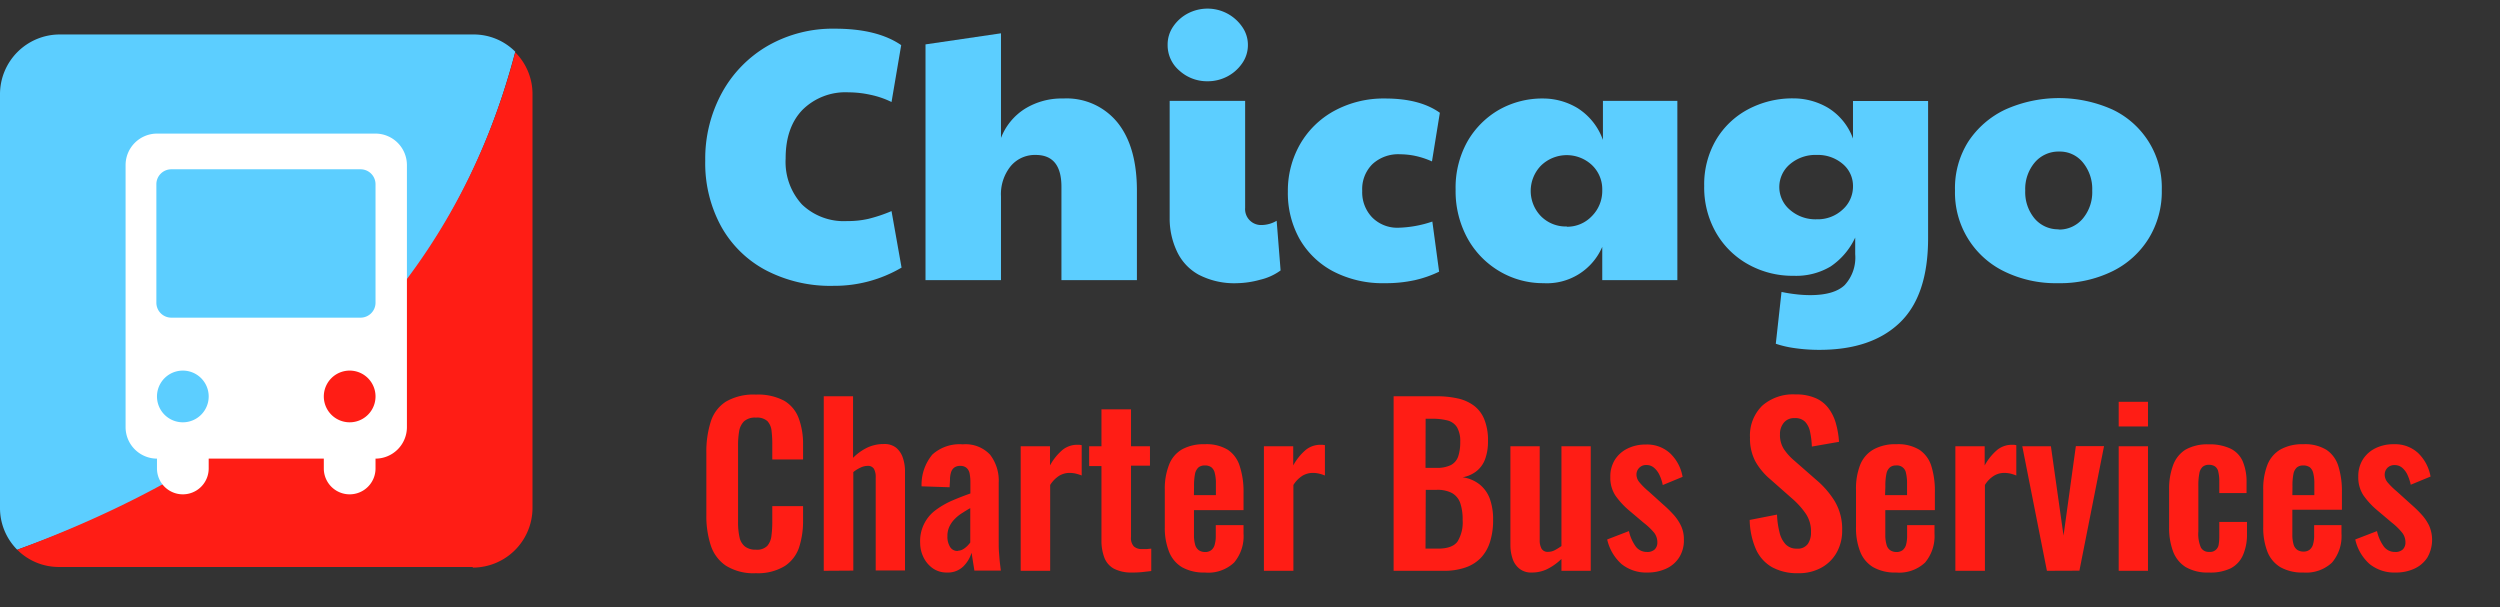
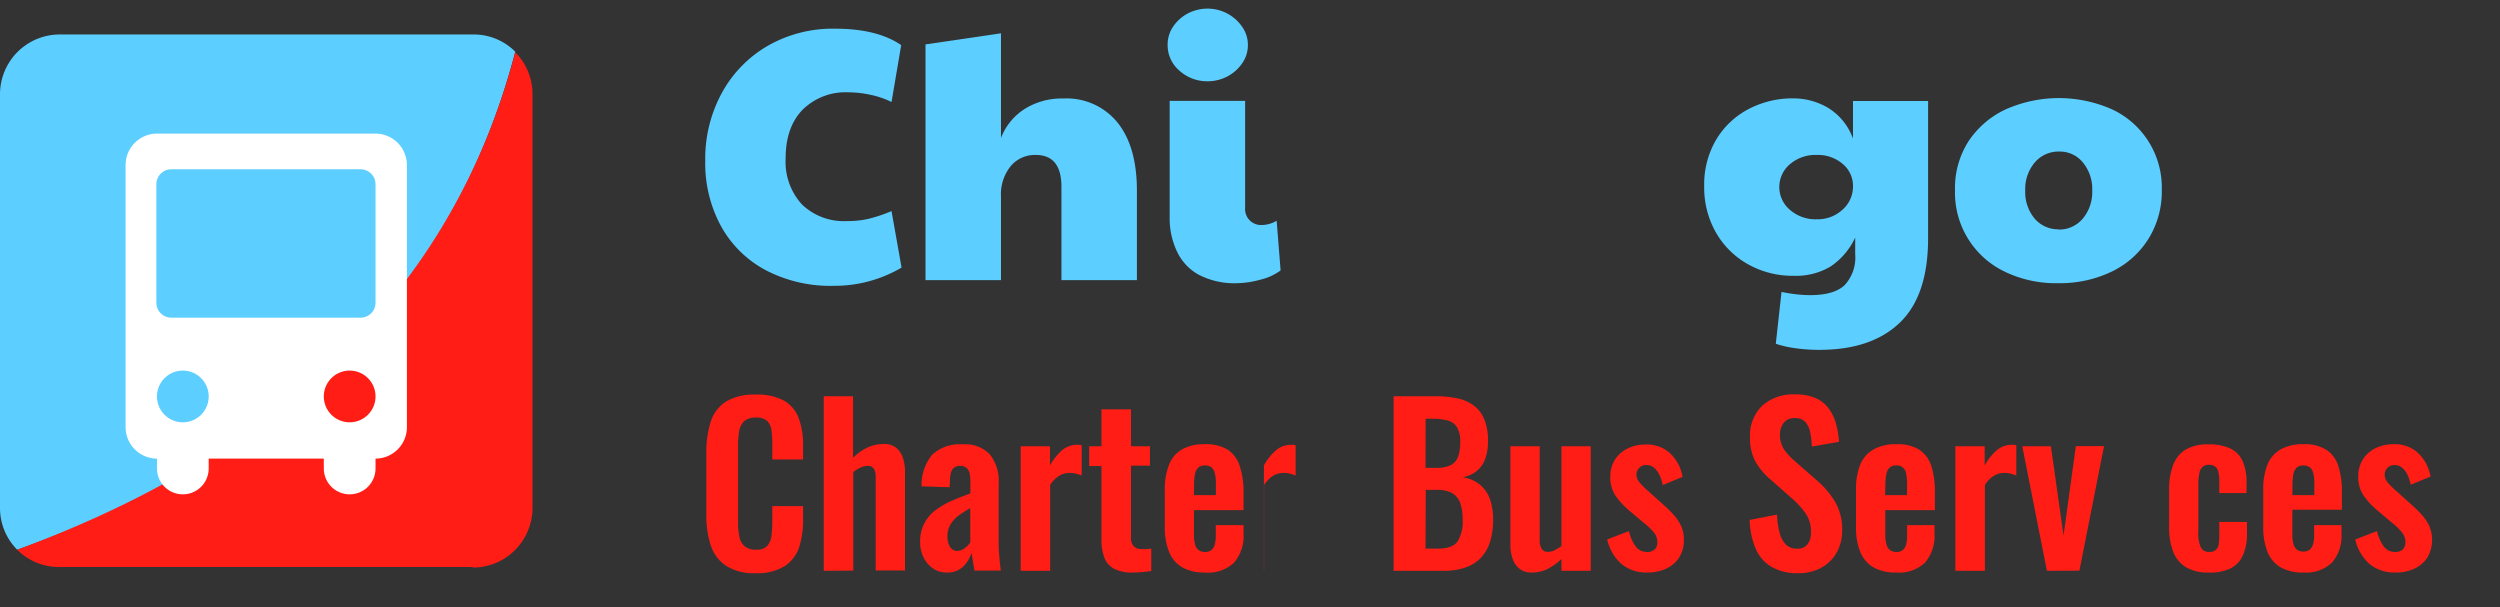
<svg xmlns="http://www.w3.org/2000/svg" id="Layer_1" data-name="Layer 1" viewBox="0 0 406.1 98.6">
  <rect x="0" y="0" width="406.1" height="98.6" fill="#333333" stroke="none" />
  <defs>
    <style>      .cls-1 {        isolation: isolate;      }      .cls-2 {        fill: #5cceff;      }      .cls-3 {        fill: #ff1d15;      }      .cls-4 {        fill: #fff;      }    </style>
  </defs>
  <g class="cls-1">
    <g class="cls-1">
      <path class="cls-2" d="M135.41,46.43a22.64,22.64,0,0,1-11-2.53,17.88,17.88,0,0,1-7.26-7.11,21.38,21.38,0,0,1-2.59-10.7A22.3,22.3,0,0,1,117.31,15a19.77,19.77,0,0,1,7.44-7.58,21.24,21.24,0,0,1,10.89-2.76q6.86,0,10.75,2.67l-1.57,9.24a14.54,14.54,0,0,0-3.51-1.19,16.63,16.63,0,0,0-3.46-.38,9.9,9.9,0,0,0-7.49,2.84q-2.75,2.85-2.74,7.91a10.22,10.22,0,0,0,2.65,7.46,9.81,9.81,0,0,0,7.35,2.7,15,15,0,0,0,3.4-.35,24.68,24.68,0,0,0,3.8-1.27l1.63,9.18A21.49,21.49,0,0,1,135.41,46.43Z" />
      <path class="cls-2" d="M150.34,45.5V7.21l12.26-1.8v17a9.73,9.73,0,0,1,3.84-4.71A11.34,11.34,0,0,1,172.71,16a10.64,10.64,0,0,1,8.83,3.92q3.14,3.91,3.14,11.06V45.5H172.42V30.34c0-3.45-1.4-5.17-4.18-5.17A5.11,5.11,0,0,0,164.17,27a7.23,7.23,0,0,0-1.57,4.9V45.5Z" />
      <path class="cls-2" d="M196.18,13.2a6.68,6.68,0,0,1-4.59-1.72,5.41,5.41,0,0,1-1.92-4.21,5.13,5.13,0,0,1,.93-3A6.54,6.54,0,0,1,193,2.16a6.89,6.89,0,0,1,3.14-.76,6.83,6.83,0,0,1,5.67,3,5.07,5.07,0,0,1,.9,2.9,5.15,5.15,0,0,1-1,3.08,6.67,6.67,0,0,1-2.44,2.09A6.83,6.83,0,0,1,196.18,13.2ZM201,46a12.53,12.53,0,0,1-6.31-1.39,8.31,8.31,0,0,1-3.51-3.78A12.47,12.47,0,0,1,190,35.45V16.39h12.26V33.76A2.59,2.59,0,0,0,205,36.55a4.85,4.85,0,0,0,2.38-.69l.64,8.07a9.12,9.12,0,0,1-3.32,1.51A14.88,14.88,0,0,1,201,46Z" />
-       <path class="cls-2" d="M225,46a17.42,17.42,0,0,1-8.42-1.91,13.6,13.6,0,0,1-5.47-5.26,15.27,15.27,0,0,1-1.91-7.7,15.2,15.2,0,0,1,2-7.73,14.27,14.27,0,0,1,5.55-5.4A16.79,16.79,0,0,1,225,16q5.64,0,8.89,2.32l-1.28,7.9a13.78,13.78,0,0,0-2.73-.9,12.52,12.52,0,0,0-2.44-.26,6.18,6.18,0,0,0-4.5,1.6A5.7,5.7,0,0,0,221.28,31a5.88,5.88,0,0,0,1.63,4.33,5.73,5.73,0,0,0,4.3,1.66,18.52,18.52,0,0,0,5.46-1l1.1,8.14a18.25,18.25,0,0,1-4,1.39A21.93,21.93,0,0,1,225,46Z" />
-       <path class="cls-2" d="M250.74,46A13.86,13.86,0,0,1,243.47,44a14.08,14.08,0,0,1-5.14-5.38,15.93,15.93,0,0,1-1.88-7.84,15.34,15.34,0,0,1,1.88-7.73,13.94,13.94,0,0,1,5.14-5.2A14.3,14.3,0,0,1,250.74,16a10.86,10.86,0,0,1,5.52,1.56,10.12,10.12,0,0,1,4.12,5.17V16.39h12.09V45.5h-12.2V40.1A9.78,9.78,0,0,1,250.74,46Zm3.77-9.17a5.51,5.51,0,0,0,4.07-1.72,5.79,5.79,0,0,0,1.69-4.21,5.42,5.42,0,0,0-1.69-4.1,6,6,0,0,0-8.25.09,5.9,5.9,0,0,0,0,8.25A5.69,5.69,0,0,0,254.51,36.79Z" />
      <path class="cls-2" d="M295.59,56.83a28.18,28.18,0,0,1-4.13-.29,16.84,16.84,0,0,1-3-.7l.93-8.42a22.92,22.92,0,0,0,2.27.37,19.5,19.5,0,0,0,2.38.15q3.9,0,5.61-1.63a6.59,6.59,0,0,0,1.71-5V38.59a11.51,11.51,0,0,1-4,4.7,10.94,10.94,0,0,1-6,1.51,14.75,14.75,0,0,1-7.44-1.89,13.66,13.66,0,0,1-5.2-5.17,14.76,14.76,0,0,1-1.89-7.52,14.34,14.34,0,0,1,1.89-7.44,13.28,13.28,0,0,1,5.2-5,15.34,15.34,0,0,1,7.44-1.8,11.09,11.09,0,0,1,5.58,1.53,9.72,9.72,0,0,1,4.06,5v-6.1h12.2V38.7q0,9.3-4.59,13.71T295.59,56.83Zm-.47-21.21a5.91,5.91,0,0,0,4.19-1.57A5,5,0,0,0,301,30.28a4.64,4.64,0,0,0-1.68-3.66,6.19,6.19,0,0,0-4.19-1.45,6.36,6.36,0,0,0-4.38,1.51,4.84,4.84,0,0,0,0,7.4A6.28,6.28,0,0,0,295.12,35.62Z" />
      <path class="cls-2" d="M334.28,46a19,19,0,0,1-8.71-1.91,14.21,14.21,0,0,1-8-13.13A14.14,14.14,0,0,1,319.73,23a14.73,14.73,0,0,1,6-5.2,21.29,21.29,0,0,1,17.43,0,14,14,0,0,1,8,13.05A14.52,14.52,0,0,1,349,38.79a14.33,14.33,0,0,1-5.89,5.29A19.37,19.37,0,0,1,334.28,46Zm.12-8.71a5,5,0,0,0,3.92-1.77,6.68,6.68,0,0,0,1.54-4.56,6.76,6.76,0,0,0-1.51-4.56,4.8,4.8,0,0,0-3.83-1.78,5.06,5.06,0,0,0-4,1.78,6.68,6.68,0,0,0-1.54,4.56,6.68,6.68,0,0,0,1.54,4.56A5,5,0,0,0,334.4,37.25Z" />
    </g>
  </g>
  <path class="cls-2" d="M76.8,5.6H9.7A9.71,9.71,0,0,0,0,15.3V82.5a9.59,9.59,0,0,0,2.8,6.8C46.6,73.7,73.7,46.7,83.7,8.4a9.52,9.52,0,0,0-6.8-2.8h-.1Z" />
  <path class="cls-3" d="M76.8,92.2a9.71,9.71,0,0,0,9.7-9.7V15.3a9.59,9.59,0,0,0-2.8-6.8Q68.85,64.9,2.8,89.3a9.52,9.52,0,0,0,6.8,2.8H76.8Z" />
  <path class="cls-4" d="M61,21.7H25.5a5.12,5.12,0,0,0-5.1,5.1V69.4a5.12,5.12,0,0,0,5.1,5.1h0v1.6a4.2,4.2,0,0,0,8.4,0V74.5H52.6v1.6a4.2,4.2,0,0,0,8.4,0V74.5h0a5.12,5.12,0,0,0,5.1-5.1V26.8A5.12,5.12,0,0,0,61,21.7ZM29.7,68.6h0a4.2,4.2,0,0,1,0-8.4h0a4.2,4.2,0,1,1,0,8.4Zm27.1,0h0a4.2,4.2,0,0,1,0-8.4h0a4.2,4.2,0,0,1,0,8.4ZM61,49.2a2.43,2.43,0,0,1-2.4,2.4H27.8a2.43,2.43,0,0,1-2.4-2.4V29.9a2.43,2.43,0,0,1,2.4-2.4H58.6A2.43,2.43,0,0,1,61,29.9Z" />
  <g>
    <path class="cls-3" d="M122.79,93.11a8.46,8.46,0,0,1-4.89-1.23,6.34,6.34,0,0,1-2.46-3.34,15.45,15.45,0,0,1-.7-4.88V73.54a16.1,16.1,0,0,1,.7-5,6,6,0,0,1,2.46-3.29,8.89,8.89,0,0,1,4.89-1.15,9,9,0,0,1,4.6,1,5.51,5.51,0,0,1,2.36,2.86,12,12,0,0,1,.7,4.3v2.38h-5V72.14a18,18,0,0,0-.12-2.17,2.73,2.73,0,0,0-.67-1.56,2.5,2.5,0,0,0-1.87-.57,2.64,2.64,0,0,0-1.94.61,3,3,0,0,0-.79,1.64,13.77,13.77,0,0,0-.17,2.33V84.74a11.16,11.16,0,0,0,.24,2.54,2.6,2.6,0,0,0,.89,1.5,2.78,2.78,0,0,0,1.77.51,2.36,2.36,0,0,0,1.84-.61,3,3,0,0,0,.68-1.63,17.27,17.27,0,0,0,.14-2.27V82.22h5V84.5a13.86,13.86,0,0,1-.66,4.46,5.82,5.82,0,0,1-2.33,3A8.38,8.38,0,0,1,122.79,93.11Z" />
    <path class="cls-3" d="M133.81,92.72V64.37h4.76v10a8.37,8.37,0,0,1,2.29-1.65,6.19,6.19,0,0,1,2.72-.59,3,3,0,0,1,2,.61,3.55,3.55,0,0,1,1.08,1.63,6.77,6.77,0,0,1,.35,2.2v16.1h-4.76V77.57a2.79,2.79,0,0,0-.28-1.4,1.13,1.13,0,0,0-1.08-.49,2.67,2.67,0,0,0-1.11.28,5.18,5.18,0,0,0-1.17.73v16Z" />
    <path class="cls-3" d="M153.83,93a3.91,3.91,0,0,1-2.36-.72A4.69,4.69,0,0,1,150,90.5a5.29,5.29,0,0,1-.53-2.29A6.25,6.25,0,0,1,152,82.85a13.71,13.71,0,0,1,2.63-1.52c1-.43,2-.82,3-1.17V78.41a7.5,7.5,0,0,0-.12-1.47A1.62,1.62,0,0,0,157,76a1.5,1.5,0,0,0-1-.32,1.6,1.6,0,0,0-1,.28,1.53,1.53,0,0,0-.52.79,3.81,3.81,0,0,0-.16,1.17l-.07,1.23L149.7,79a7.65,7.65,0,0,1,1.75-5.16,6.58,6.58,0,0,1,4.94-1.66,5.45,5.45,0,0,1,4.44,1.68,6.89,6.89,0,0,1,1.4,4.55v9.34c0,.75,0,1.42.05,2s.08,1.16.14,1.65.11.92.16,1.29h-4.3c-.07-.47-.16-1-.25-1.59s-.16-1-.21-1.31A5.24,5.24,0,0,1,156.49,92,3.57,3.57,0,0,1,153.83,93Zm1.75-3.54a1.66,1.66,0,0,0,.84-.23,3.35,3.35,0,0,0,.7-.54,5.26,5.26,0,0,0,.49-.56V82.54c-.54.3-1,.6-1.49.91a6.37,6.37,0,0,0-1.17,1,4.44,4.44,0,0,0-.77,1.18,3.54,3.54,0,0,0-.28,1.47,3.12,3.12,0,0,0,.44,1.76A1.39,1.39,0,0,0,155.58,89.5Z" />
    <path class="cls-3" d="M165.8,92.72V72.49h4.76v3.12a8.82,8.82,0,0,1,2.1-2.58,3.79,3.79,0,0,1,2.31-.78h.37l.37.06v4.93a7.25,7.25,0,0,0-.93-.3,4.46,4.46,0,0,0-1-.12,3.26,3.26,0,0,0-1.72.46,4.78,4.78,0,0,0-1.47,1.5V92.72Z" />
    <path class="cls-3" d="M183.93,93a6.16,6.16,0,0,1-3-.63,3.46,3.46,0,0,1-1.55-1.82,7.83,7.83,0,0,1-.46-2.84v-12h-2V72.49h2v-6h4.8v6h3.08v3.15h-3.08V87.26a2,2,0,0,0,.45,1.49,1.9,1.9,0,0,0,1.36.44c.26,0,.51,0,.76,0l.72-.07v3.64l-1.39.16A14.59,14.59,0,0,1,183.93,93Z" />
    <path class="cls-3" d="M195.72,93a7.2,7.2,0,0,1-3.71-.86,5.07,5.07,0,0,1-2.11-2.52,10.47,10.47,0,0,1-.69-4V79.56a10.53,10.53,0,0,1,.69-4.06A4.91,4.91,0,0,1,192,73a7.3,7.3,0,0,1,3.69-.84,6.67,6.67,0,0,1,3.77.91,4.92,4.92,0,0,1,1.92,2.64A13.27,13.27,0,0,1,202,80v2.87h-8.05v4a5.59,5.59,0,0,0,.19,1.61,1.62,1.62,0,0,0,.61.91,1.85,1.85,0,0,0,1,.28,1.58,1.58,0,0,0,1-.3,1.62,1.62,0,0,0,.56-.88,4.93,4.93,0,0,0,.18-1.45V85.3H202v1.37a6.64,6.64,0,0,1-1.54,4.72A6.11,6.11,0,0,1,195.72,93Zm-1.78-12.57h3.57V78.55a6.54,6.54,0,0,0-.18-1.7,1.68,1.68,0,0,0-.56-.95,1.76,1.76,0,0,0-1.08-.29,1.57,1.57,0,0,0-1,.31,1.94,1.94,0,0,0-.56,1,10.12,10.12,0,0,0-.17,2.1Z" />
-     <path class="cls-3" d="M205.31,92.72V72.49h4.76v3.12a8.82,8.82,0,0,1,2.1-2.58,3.79,3.79,0,0,1,2.31-.78h.37l.37.06v4.93a6.78,6.78,0,0,0-.93-.3,4.46,4.46,0,0,0-1-.12,3.28,3.28,0,0,0-1.72.46,4.78,4.78,0,0,0-1.47,1.5V92.72Z" />
+     <path class="cls-3" d="M205.31,92.72V72.49v3.12a8.82,8.82,0,0,1,2.1-2.58,3.79,3.79,0,0,1,2.31-.78h.37l.37.06v4.93a6.78,6.78,0,0,0-.93-.3,4.46,4.46,0,0,0-1-.12,3.28,3.28,0,0,0-1.72.46,4.78,4.78,0,0,0-1.47,1.5V92.72Z" />
    <path class="cls-3" d="M226.38,92.72V64.37h7a15.41,15.41,0,0,1,3.41.35,6.87,6.87,0,0,1,2.63,1.17,5.24,5.24,0,0,1,1.69,2.23,9,9,0,0,1,.6,3.53,8.32,8.32,0,0,1-.47,2.94,4.45,4.45,0,0,1-1.39,1.94,5.06,5.06,0,0,1-2.27,1,5.72,5.72,0,0,1,2.78,1.17A5.36,5.36,0,0,1,242,81a9.82,9.82,0,0,1,.54,3.46,11.57,11.57,0,0,1-.51,3.59,6.68,6.68,0,0,1-1.5,2.59A6.37,6.37,0,0,1,238,92.2a10.45,10.45,0,0,1-3.48.52ZM231.56,76h1.75a5.1,5.1,0,0,0,2.38-.46,2.49,2.49,0,0,0,1.18-1.4,7.3,7.3,0,0,0,.33-2.38,4.45,4.45,0,0,0-.51-2.33,2.55,2.55,0,0,0-1.52-1.12,9.79,9.79,0,0,0-2.59-.29h-1Zm0,13.12h2c1.57,0,2.63-.38,3.19-1.14a5.93,5.93,0,0,0,.84-3.51,8.29,8.29,0,0,0-.4-2.79,3,3,0,0,0-1.33-1.59,5,5,0,0,0-2.47-.52h-1.79Z" />
    <path class="cls-3" d="M248.82,93a3,3,0,0,1-2-.62,3.4,3.4,0,0,1-1.12-1.64,6.88,6.88,0,0,1-.35-2.19V72.49h4.76V87.72a2.79,2.79,0,0,0,.3,1.41,1.15,1.15,0,0,0,1.1.51,2.31,2.31,0,0,0,1.07-.28,9.25,9.25,0,0,0,1.06-.66V72.49h4.76V92.72h-4.76V90.8a9.3,9.3,0,0,1-2.24,1.61A5.63,5.63,0,0,1,248.82,93Z" />
    <path class="cls-3" d="M267.61,93a6.37,6.37,0,0,1-4.2-1.37,7.58,7.58,0,0,1-2.34-4l3.53-1.36a6.89,6.89,0,0,0,1.12,2.52,2.24,2.24,0,0,0,1.82.87,1.71,1.71,0,0,0,1.26-.42,1.56,1.56,0,0,0,.42-1.15,2.57,2.57,0,0,0-.5-1.53A10.88,10.88,0,0,0,267,84.92l-2.45-2.07a12.88,12.88,0,0,1-2.15-2.36,5.27,5.27,0,0,1-.82-3,5.12,5.12,0,0,1,.75-2.82,5,5,0,0,1,2.07-1.82,6.52,6.52,0,0,1,2.92-.64,5.52,5.52,0,0,1,4,1.45,6.89,6.89,0,0,1,2,3.8l-3.22,1.33a7,7,0,0,0-.5-1.56A3.49,3.49,0,0,0,268.7,76a1.83,1.83,0,0,0-1.26-.46,1.52,1.52,0,0,0-1.17.46,1.54,1.54,0,0,0-.44,1.15,2,2,0,0,0,.51,1.23,10.93,10.93,0,0,0,1.45,1.43l2.48,2.24a18.26,18.26,0,0,1,1.54,1.51,7.54,7.54,0,0,1,1.23,1.8,5.08,5.08,0,0,1,.49,2.29,5.16,5.16,0,0,1-.79,2.94,4.93,4.93,0,0,1-2.13,1.8A7.15,7.15,0,0,1,267.61,93Z" />
    <path class="cls-3" d="M292.08,93.11a8.43,8.43,0,0,1-4.27-1,6.32,6.32,0,0,1-2.59-2.92,12.46,12.46,0,0,1-1-4.73l4.44-.87a13.41,13.41,0,0,0,.41,2.9,4.2,4.2,0,0,0,1,1.94,2.43,2.43,0,0,0,1.8.69,2,2,0,0,0,1.79-.76,3.23,3.23,0,0,0,.52-1.9,5.16,5.16,0,0,0-.84-3A12.87,12.87,0,0,0,291.13,81l-3.57-3.15A10.65,10.65,0,0,1,285.17,75a7.88,7.88,0,0,1-.9-3.93,6.74,6.74,0,0,1,2-5.18,7.56,7.56,0,0,1,5.36-1.82,7.88,7.88,0,0,1,3.32.61,5.2,5.2,0,0,1,2.12,1.7,7.36,7.36,0,0,1,1.17,2.46,14.34,14.34,0,0,1,.49,2.93l-4.41.77a14.48,14.48,0,0,0-.29-2.38,3.37,3.37,0,0,0-.81-1.65,2.24,2.24,0,0,0-1.7-.59,2.12,2.12,0,0,0-1.76.75,2.85,2.85,0,0,0-.62,1.87,4.24,4.24,0,0,0,.6,2.36,9.09,9.09,0,0,0,1.71,1.91L295,77.92a14.53,14.53,0,0,1,3,3.44,8.79,8.79,0,0,1,1.24,4.78,7.16,7.16,0,0,1-.89,3.61,6.31,6.31,0,0,1-2.48,2.46A7.49,7.49,0,0,1,292.08,93.11Z" />
    <path class="cls-3" d="M308,93a7.15,7.15,0,0,1-3.71-.86,5.09,5.09,0,0,1-2.12-2.52,10.48,10.48,0,0,1-.68-4V79.56a10.54,10.54,0,0,1,.68-4.06A5,5,0,0,1,304.35,73a7.25,7.25,0,0,1,3.69-.84,6.64,6.64,0,0,1,3.76.91,4.94,4.94,0,0,1,1.93,2.64A13.59,13.59,0,0,1,314.3,80v2.87h-8.05v4a5.55,5.55,0,0,0,.2,1.61,1.57,1.57,0,0,0,.61.91,1.84,1.84,0,0,0,1,.28,1.63,1.63,0,0,0,1-.3,1.75,1.75,0,0,0,.56-.88,5.34,5.34,0,0,0,.17-1.45V85.3h4.45v1.37a6.69,6.69,0,0,1-1.54,4.72A6.13,6.13,0,0,1,308,93Zm-1.79-12.57h3.57V78.55a7.07,7.07,0,0,0-.17-1.7A1.47,1.47,0,0,0,308,75.61a1.52,1.52,0,0,0-1,.31,1.82,1.82,0,0,0-.56,1,9.36,9.36,0,0,0-.18,2.1Z" />
    <path class="cls-3" d="M317.63,92.72V72.49h4.76v3.12a8.82,8.82,0,0,1,2.1-2.58,3.79,3.79,0,0,1,2.31-.78h.37l.36.06v4.93a7.09,7.09,0,0,0-.92-.3,4.55,4.55,0,0,0-1-.12,3.22,3.22,0,0,0-1.71.46,4.58,4.58,0,0,0-1.47,1.5V92.72Z" />
    <path class="cls-3" d="M332.5,92.72l-4-20.23h4.65L335.2,87l2-14.53h4.58l-4,20.23Z" />
-     <path class="cls-3" d="M344.16,69.27v-4h4.76v4Zm0,23.45V72.49h4.76V92.72Z" />
    <path class="cls-3" d="M358.79,93a7,7,0,0,1-3.77-.9A5.08,5.08,0,0,1,353,89.59a10.88,10.88,0,0,1-.65-3.94V79.56a11,11,0,0,1,.65-4A5,5,0,0,1,355,73.05a7.18,7.18,0,0,1,3.75-.87,8,8,0,0,1,3.55.68,4.15,4.15,0,0,1,2,2.06,8.44,8.44,0,0,1,.63,3.49v1.68H360.5V78.3a6.67,6.67,0,0,0-.16-1.66,1.42,1.42,0,0,0-.54-.88,1.8,1.8,0,0,0-1-.26,1.53,1.53,0,0,0-1,.33,1.84,1.84,0,0,0-.54,1.07,9.81,9.81,0,0,0-.16,2v7.42a5.58,5.58,0,0,0,.42,2.64,1.44,1.44,0,0,0,1.33.69,1.4,1.4,0,0,0,1.56-1.25A7.75,7.75,0,0,0,360.5,87V84.78H365V86.7a8.3,8.3,0,0,1-.65,3.47,4.38,4.38,0,0,1-2,2.15A7.56,7.56,0,0,1,358.79,93Z" />
    <path class="cls-3" d="M374.15,93a7.17,7.17,0,0,1-3.71-.86,5.09,5.09,0,0,1-2.12-2.52,10.68,10.68,0,0,1-.68-4V79.56a10.73,10.73,0,0,1,.68-4.06A5,5,0,0,1,370.46,73a7.3,7.3,0,0,1,3.69-.84,6.64,6.64,0,0,1,3.76.91,4.94,4.94,0,0,1,1.93,2.64,13.56,13.56,0,0,1,.58,4.22v2.87h-8.05v4a5.59,5.59,0,0,0,.19,1.61,1.62,1.62,0,0,0,.61.91,1.85,1.85,0,0,0,1,.28,1.6,1.6,0,0,0,1-.3,1.68,1.68,0,0,0,.56-.88,4.93,4.93,0,0,0,.18-1.45V85.3h4.44v1.37a6.64,6.64,0,0,1-1.54,4.72A6.13,6.13,0,0,1,374.15,93Zm-1.78-12.57h3.57V78.55a6.54,6.54,0,0,0-.18-1.7,1.74,1.74,0,0,0-.56-.95,1.8,1.8,0,0,0-1.08-.29,1.57,1.57,0,0,0-1,.31,1.87,1.87,0,0,0-.56,1,9.47,9.47,0,0,0-.17,2.1Z" />
    <path class="cls-3" d="M389.13,93a6.37,6.37,0,0,1-4.2-1.37,7.45,7.45,0,0,1-2.34-4l3.53-1.36a6.73,6.73,0,0,0,1.12,2.52,2.23,2.23,0,0,0,1.82.87,1.71,1.71,0,0,0,1.26-.42,1.56,1.56,0,0,0,.42-1.15,2.51,2.51,0,0,0-.51-1.53,10.32,10.32,0,0,0-1.73-1.69l-2.45-2.07a12.53,12.53,0,0,1-2.15-2.36,5.27,5.27,0,0,1-.82-3,5.12,5.12,0,0,1,.75-2.82,5.06,5.06,0,0,1,2.06-1.82,6.56,6.56,0,0,1,2.93-.64,5.52,5.52,0,0,1,4,1.45,7,7,0,0,1,2,3.8l-3.22,1.33a7.51,7.51,0,0,0-.51-1.56,3.34,3.34,0,0,0-.85-1.17,1.83,1.83,0,0,0-1.26-.46,1.56,1.56,0,0,0-1.18.46,1.58,1.58,0,0,0-.43,1.15,2,2,0,0,0,.5,1.23,11.77,11.77,0,0,0,1.46,1.43l2.48,2.24a18.26,18.26,0,0,1,1.54,1.51,7.54,7.54,0,0,1,1.23,1.8,5.75,5.75,0,0,1-.3,5.23,5,5,0,0,1-2.14,1.8A7.08,7.08,0,0,1,389.13,93Z" />
  </g>
</svg>